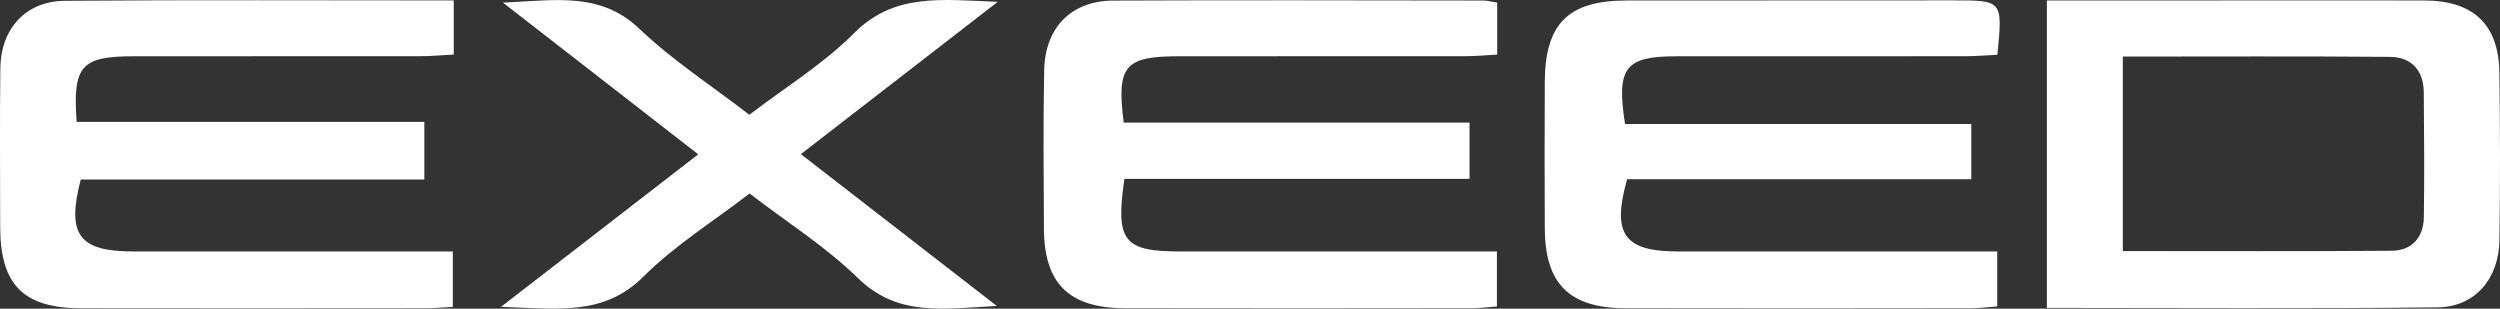
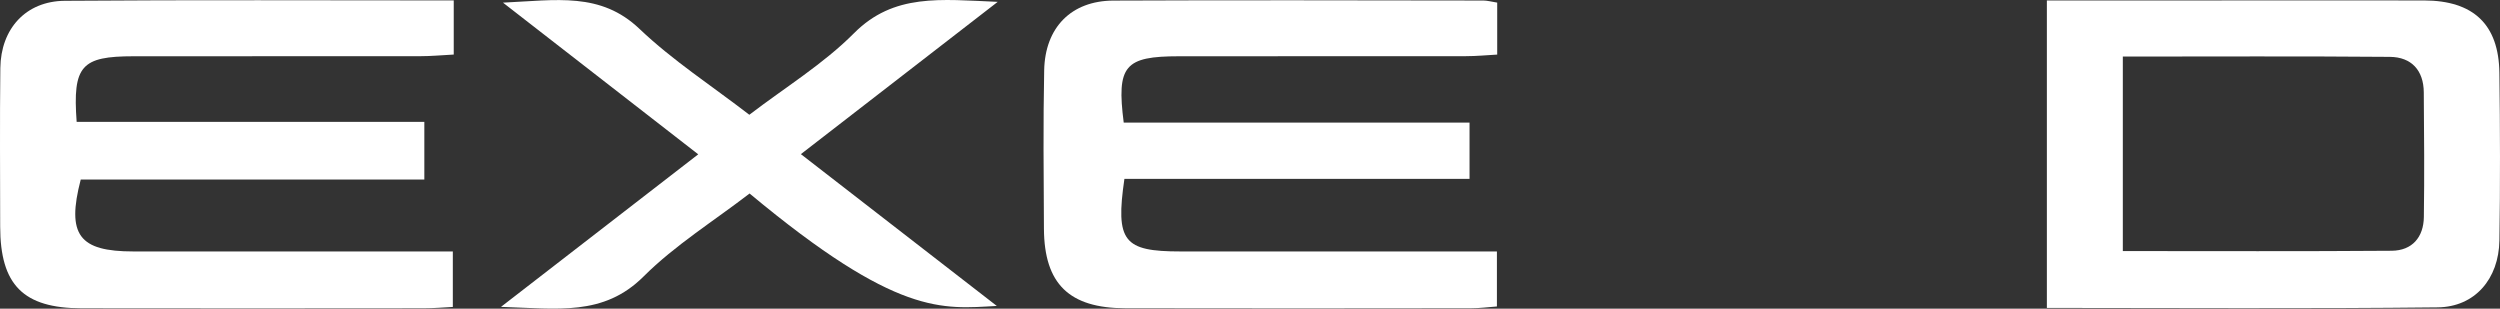
<svg xmlns="http://www.w3.org/2000/svg" width="162" height="20" viewBox="0 0 162 20" fill="none">
  <rect x="0" y="0" width="162" height="20" fill="#333333" stroke="none" />
  <path d="M72.142 0.038C69.418 0.052 67.719 1.779 67.663 4.553C67.594 7.975 67.627 11.399 67.647 14.822C67.668 18.396 69.279 19.969 72.932 19.975C80.392 19.988 87.851 19.988 95.31 19.975C95.884 19.975 96.457 19.899 97 19.859V16.294H76.493C72.813 16.294 72.271 15.649 72.862 11.589H95.226V7.946H72.817C72.345 4.251 72.879 3.647 76.404 3.646C82.597 3.646 88.791 3.644 94.985 3.64C95.684 3.64 96.382 3.571 97.019 3.537V0.169C96.626 0.107 96.372 0.034 96.118 0.034C88.126 0.026 80.134 0.001 72.142 0.038Z" fill="white" />
-   <path d="M126.552 0.023C119.497 0.023 112.442 0.026 105.387 0.032C101.608 0.039 100.117 1.544 100.102 5.334C100.089 8.491 100.083 11.647 100.102 14.804C100.124 18.41 101.703 19.969 105.356 19.975C112.811 19.989 120.265 19.989 127.719 19.975C128.292 19.975 128.865 19.897 129.42 19.856V16.294C122.42 16.294 115.575 16.294 108.729 16.294C105.254 16.294 104.426 15.18 105.439 11.61H127.741V8.035H105.302C104.729 4.387 105.319 3.651 108.589 3.648C114.845 3.643 121.101 3.641 127.357 3.643C128.06 3.643 128.763 3.581 129.43 3.551C129.778 0.023 129.778 0.023 126.552 0.023Z" fill="white" />
  <path d="M4.199 0.052C1.675 0.072 0.053 1.858 0.022 4.411C-0.019 7.833 0.009 11.256 0.012 14.678C0.015 18.462 1.506 19.971 5.29 19.977C12.682 19.987 20.073 19.987 27.465 19.977C28.108 19.977 28.751 19.919 29.343 19.89V16.294C22.338 16.294 15.488 16.294 8.64 16.294C5.128 16.294 4.299 15.224 5.231 11.636H27.497V7.897H4.967C4.701 4.256 5.27 3.646 8.66 3.646C14.853 3.646 21.046 3.644 27.239 3.641C27.944 3.641 28.649 3.574 29.402 3.535V0.027C20.837 0.027 12.519 -0.013 4.199 0.052Z" fill="white" />
  <path d="M161.96 4.719C161.92 1.586 160.283 0.038 157.083 0.029C152.154 0.017 147.224 0.029 142.295 0.029H132.637V19.953C141.201 19.953 149.582 20.012 157.962 19.917C160.374 19.89 161.923 18.069 161.961 15.584C162.018 11.962 162.007 8.339 161.96 4.719ZM157.066 14.066C157.047 15.366 156.315 16.238 154.981 16.249C149.211 16.294 143.441 16.269 137.559 16.269V3.665C143.443 3.665 149.154 3.636 154.864 3.685C156.269 3.698 157.05 4.564 157.061 5.981C157.083 8.677 157.105 11.373 157.066 14.068V14.066Z" fill="white" />
-   <path d="M55.338 2.153C53.355 4.147 50.877 5.662 48.557 7.437C46.12 5.559 43.587 3.917 41.444 1.876C38.917 -0.53 36.074 0.011 32.593 0.171L45.245 10L32.464 19.885C36.115 19.996 39.105 20.508 41.705 17.915C43.737 15.888 46.246 14.329 48.573 12.539C51.025 14.422 53.529 16.002 55.595 18.02C58.157 20.521 61.061 20.018 64.593 19.825L51.897 9.988L64.652 0.12C60.944 -0.035 57.918 -0.441 55.338 2.153Z" fill="white" />
+   <path d="M55.338 2.153C53.355 4.147 50.877 5.662 48.557 7.437C46.12 5.559 43.587 3.917 41.444 1.876C38.917 -0.53 36.074 0.011 32.593 0.171L45.245 10L32.464 19.885C36.115 19.996 39.105 20.508 41.705 17.915C43.737 15.888 46.246 14.329 48.573 12.539C58.157 20.521 61.061 20.018 64.593 19.825L51.897 9.988L64.652 0.12C60.944 -0.035 57.918 -0.441 55.338 2.153Z" fill="white" />
</svg>